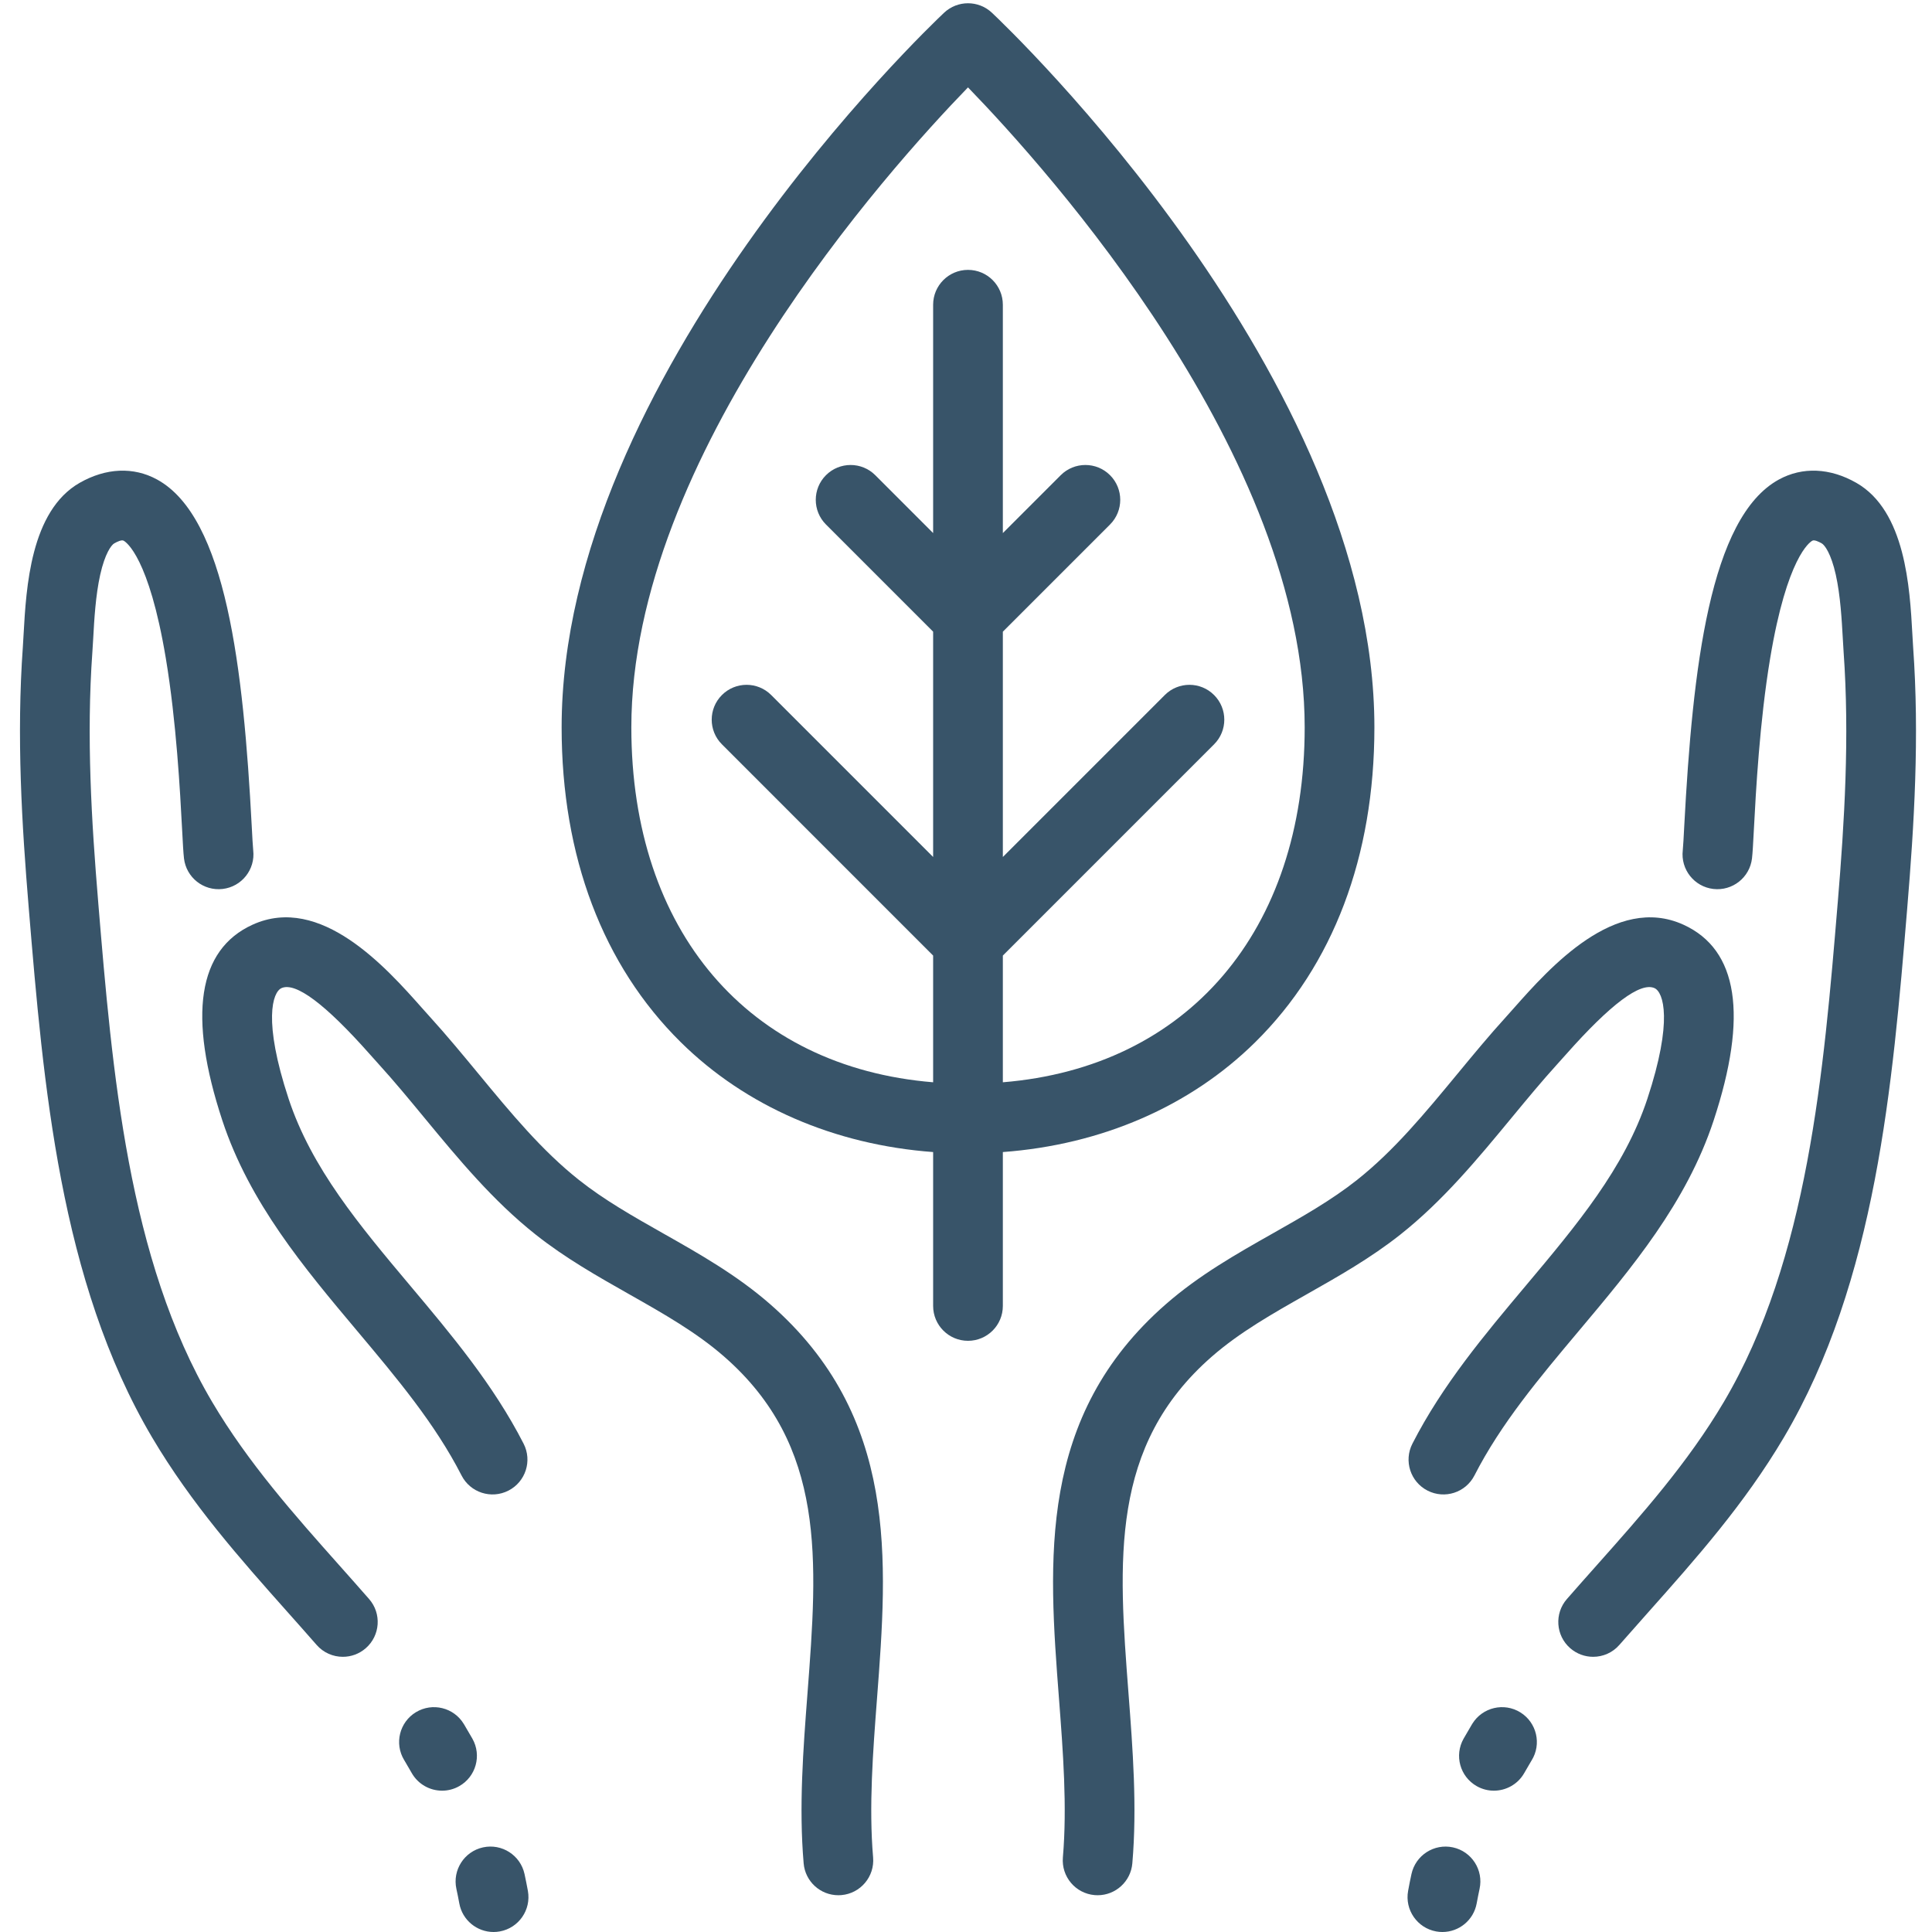
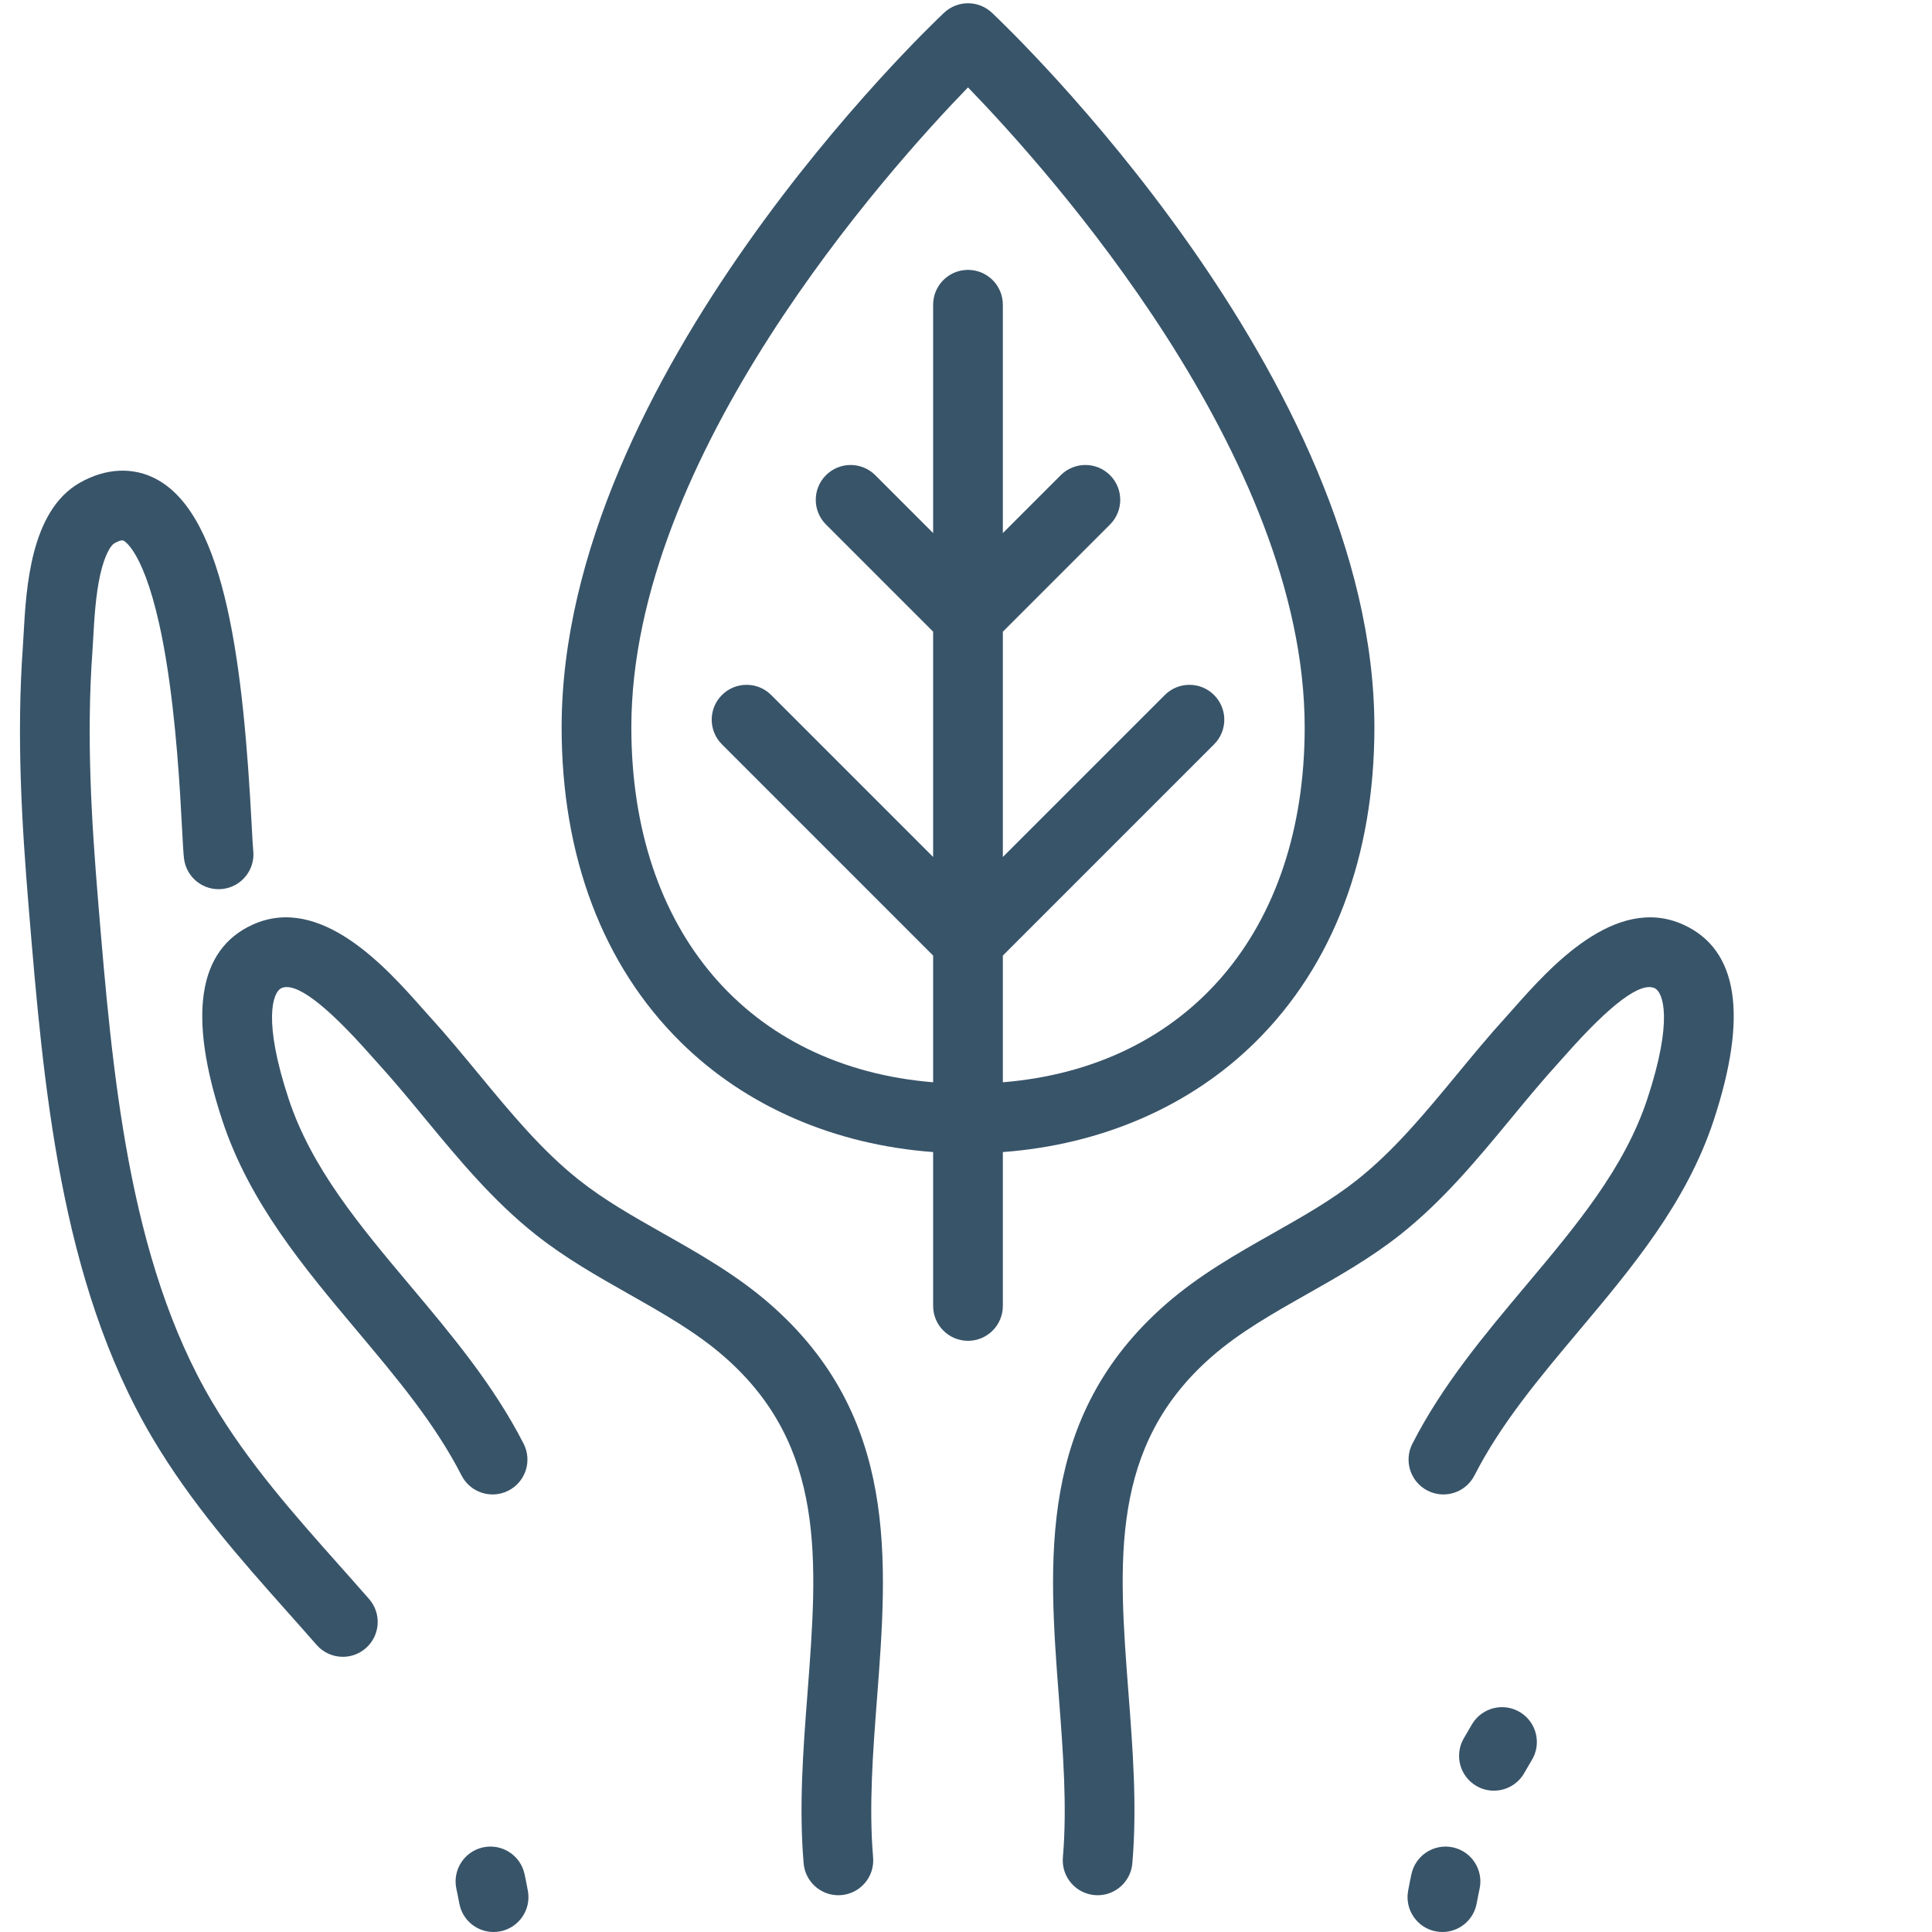
<svg xmlns="http://www.w3.org/2000/svg" width="500" zoomAndPan="magnify" viewBox="0 0 375 375" height="500" preserveAspectRatio="xMidYMid meet" version="1.0">
  <defs>
    <clipPath id="25c3842e48">
      <path d="M 302 91 L 371.898 91 L 371.898 321.777 L 302 321.777 Z M 302 91" clip-rule="nonzero" />
    </clipPath>
    <clipPath id="39d492e32b">
      <path d="M 3.047 91 L 74 91 L 74 322 L 3.047 322 Z M 3.047 91" clip-rule="nonzero" />
    </clipPath>
  </defs>
  <path fill="#385469" d="M 122.543 141.184 C 122.543 88.5 172.262 33.078 187.887 16.961 C 203.516 33.078 253.238 88.5 253.238 141.184 C 253.238 180.762 230.473 207.141 194.652 210.07 L 194.652 185.477 L 235.652 144.473 C 238.297 141.832 238.297 137.547 235.652 134.906 C 233.016 132.262 228.73 132.262 226.086 134.906 L 194.652 166.34 L 194.652 122.609 L 215.457 101.805 C 218.098 99.16 218.098 94.875 215.457 92.234 C 212.816 89.594 208.531 89.594 205.887 92.234 L 194.652 103.469 L 194.652 59.148 C 194.652 55.414 191.629 52.383 187.887 52.383 C 184.152 52.383 181.121 55.414 181.121 59.148 L 181.121 103.469 L 169.891 92.234 C 167.246 89.594 162.961 89.594 160.32 92.234 C 157.68 94.875 157.68 99.16 160.32 101.805 L 181.121 122.609 L 181.121 166.34 L 149.691 134.906 C 147.051 132.262 142.766 132.262 140.125 134.906 C 137.48 137.547 137.48 141.832 140.125 144.473 L 181.121 185.477 L 181.121 210.07 C 145.309 207.141 122.543 180.762 122.543 141.184 Z M 243.633 202.297 C 258.766 187.367 266.77 166.234 266.77 141.184 C 266.77 73.125 195.555 5.32 192.527 2.469 C 189.922 0.02 185.855 0.02 183.25 2.469 C 180.219 5.32 109.012 73.125 109.012 141.184 C 109.012 166.234 117.012 187.367 132.145 202.297 C 144.781 214.766 161.984 222.195 181.121 223.613 L 181.121 253.484 C 181.121 257.219 184.152 260.25 187.887 260.25 C 191.629 260.25 194.652 257.219 194.652 253.484 L 194.652 223.613 C 213.793 222.195 230.996 214.766 243.633 202.297" fill-opacity="1" fill-rule="nonzero" />
  <g clip-path="url(#25c3842e48)">
-     <path fill="#385469" d="M 371.332 125.527 C 371.285 124.809 371.238 123.98 371.188 123.074 C 370.695 114.129 369.867 99.164 360.305 93.715 C 355.191 90.801 349.855 90.578 345.285 93.074 C 331.875 100.406 328.531 129.715 326.914 160.297 C 326.805 162.414 326.699 164.41 326.625 165.043 C 326.191 168.754 328.848 172.113 332.559 172.547 C 336.266 172.977 339.629 170.324 340.062 166.609 C 340.188 165.551 340.281 163.746 340.426 161.012 C 340.812 153.699 341.531 140.09 343.59 127.754 C 346.863 108.145 351.281 105.219 351.773 104.949 C 352.16 104.734 352.98 105.117 353.605 105.473 C 354.184 105.805 355.406 107.453 356.324 111.543 C 357.223 115.57 357.484 120.34 357.68 123.82 C 357.73 124.809 357.781 125.711 357.84 126.496 C 359.023 143.012 358 159.598 356.715 175.062 L 356.684 175.406 C 354 207.766 350.953 244.441 334.59 272.125 C 327.605 283.945 318.594 294.074 309.875 303.875 C 307.949 306.043 306.027 308.199 304.133 310.371 C 301.676 313.184 301.965 317.461 304.777 319.914 C 306.062 321.035 307.648 321.586 309.227 321.586 C 311.113 321.586 312.988 320.805 314.324 319.27 C 316.195 317.133 318.086 315.004 319.984 312.871 C 329.133 302.59 338.59 291.957 346.242 279.012 C 364.18 248.656 367.363 210.336 370.172 176.527 L 370.199 176.18 C 371.531 160.176 372.59 142.961 371.332 125.527" fill-opacity="1" fill-rule="nonzero" />
-   </g>
+     </g>
  <path fill="#385469" d="M 293.324 217.051 C 296.391 213.34 299.285 209.828 302.336 206.473 C 302.832 205.93 303.379 205.312 303.984 204.637 C 312.641 194.871 318.422 190.562 321.145 191.797 C 322.859 192.578 324.773 198.074 319.754 213.273 C 315.305 226.754 305.992 237.836 296.137 249.57 C 288.199 259.02 279.992 268.785 274.145 280.223 C 272.441 283.551 273.762 287.625 277.082 289.324 C 280.414 291.031 284.484 289.715 286.188 286.387 C 291.34 276.316 298.703 267.551 306.496 258.273 C 316.742 246.078 327.34 233.465 332.605 217.52 C 339.336 197.121 337.371 184.328 326.762 179.488 C 313.543 173.461 300.738 187.898 293.859 195.656 C 293.305 196.285 292.789 196.863 292.332 197.367 C 289.055 200.965 285.922 204.762 282.891 208.434 C 276.566 216.09 270.594 223.324 263.398 229.027 C 258.461 232.941 252.898 236.09 247.016 239.422 C 240.008 243.387 232.766 247.488 226.316 253.121 C 201.355 274.922 203.488 302.789 205.551 329.742 C 206.336 340.023 207.152 350.652 206.305 360.52 C 205.988 364.246 208.746 367.52 212.469 367.84 C 212.664 367.855 212.859 367.863 213.055 367.863 C 216.527 367.863 219.484 365.203 219.785 361.676 C 220.727 350.719 219.871 339.531 219.043 328.711 C 217.07 302.922 215.367 280.648 235.215 263.312 C 240.629 258.586 246.969 254.996 253.68 251.195 C 259.758 247.754 266.039 244.199 271.805 239.633 C 280.121 233.043 286.832 224.914 293.324 217.051" fill-opacity="1" fill-rule="nonzero" />
  <path fill="#385469" d="M 282.012 358.574 C 278.363 357.785 274.758 360.098 273.965 363.754 C 273.727 364.828 273.512 365.918 273.312 367.027 C 272.645 370.699 275.086 374.227 278.762 374.891 C 279.168 374.965 279.574 375 279.977 375 C 283.188 375 286.031 372.711 286.625 369.438 C 286.797 368.488 286.988 367.551 287.184 366.625 C 287.977 362.969 285.664 359.367 282.012 358.574" fill-opacity="1" fill-rule="nonzero" />
  <path fill="#385469" d="M 295.105 332.375 C 291.934 330.406 287.762 331.383 285.789 334.559 L 285.656 334.777 C 285.117 335.672 284.594 336.57 284.082 337.477 C 282.242 340.73 283.387 344.855 286.641 346.695 C 287.691 347.289 288.836 347.57 289.961 347.57 C 292.324 347.57 294.617 346.332 295.859 344.137 C 296.309 343.344 296.766 342.555 297.234 341.777 C 297.246 341.762 297.277 341.707 297.289 341.691 C 299.258 338.52 298.281 334.348 295.105 332.375" fill-opacity="1" fill-rule="nonzero" />
  <g clip-path="url(#39d492e32b)">
    <path fill="#385469" d="M 65.898 303.875 C 57.18 294.074 48.168 283.945 41.184 272.125 C 24.82 244.445 21.777 207.766 19.086 175.41 L 19.059 175.059 C 17.773 159.598 16.746 143.016 17.934 126.496 C 17.992 125.711 18.043 124.809 18.098 123.82 C 18.289 120.34 18.551 115.57 19.453 111.543 C 20.371 107.453 21.594 105.805 22.168 105.473 C 22.793 105.117 23.613 104.738 24 104.949 C 24.492 105.223 28.91 108.148 32.184 127.758 C 34.242 140.094 34.961 153.703 35.348 161.016 C 35.492 163.75 35.586 165.551 35.711 166.609 C 36.145 170.324 39.5 172.98 43.215 172.547 C 46.926 172.113 49.582 168.754 49.148 165.043 C 49.074 164.41 48.973 162.418 48.859 160.301 C 47.246 129.715 43.902 100.406 30.488 93.074 C 25.914 90.574 20.582 90.805 15.469 93.715 C 5.91 99.164 5.082 114.129 4.582 123.074 C 4.535 123.98 4.488 124.809 4.438 125.527 C 3.184 142.961 4.246 160.176 5.574 176.18 L 5.602 176.527 C 8.41 210.34 11.594 248.656 29.531 279.012 C 37.188 291.957 46.645 302.59 55.789 312.871 C 57.688 315.004 59.582 317.133 61.449 319.27 C 62.785 320.805 64.664 321.586 66.551 321.586 C 68.129 321.586 69.715 321.035 70.996 319.914 C 73.812 317.461 74.102 313.184 71.641 310.371 C 69.746 308.199 67.824 306.043 65.898 303.875" fill-opacity="1" fill-rule="nonzero" />
  </g>
  <path fill="#385469" d="M 149.457 253.117 C 143.008 247.488 135.766 243.387 128.758 239.422 C 122.875 236.09 117.312 232.941 112.375 229.027 C 105.176 223.324 99.203 216.09 92.883 208.434 C 89.848 204.762 86.715 200.965 83.445 197.367 C 82.984 196.863 82.473 196.285 81.914 195.656 C 75.035 187.898 62.23 173.457 49.012 179.488 C 38.402 184.328 36.438 197.121 43.168 217.52 C 48.438 233.465 59.031 246.078 69.277 258.273 C 77.07 267.551 84.434 276.316 89.586 286.387 C 91.285 289.715 95.359 291.031 98.691 289.324 C 102.016 287.625 103.336 283.551 101.633 280.223 C 95.785 268.785 87.578 259.02 79.637 249.57 C 69.781 237.836 60.473 226.754 56.02 213.273 C 51.004 198.074 52.918 192.578 54.629 191.797 C 57.359 190.559 63.137 194.871 71.789 204.637 C 72.391 205.312 72.941 205.93 73.434 206.473 C 76.488 209.828 79.383 213.336 82.449 217.051 C 88.941 224.91 95.652 233.043 103.973 239.633 C 109.734 244.199 116.016 247.754 122.094 251.195 C 128.805 254.996 135.145 258.586 140.555 263.312 C 160.41 280.648 158.703 302.922 156.73 328.711 C 155.902 339.531 155.047 350.719 155.988 361.676 C 156.289 365.203 159.246 367.867 162.723 367.863 C 162.914 367.863 163.113 367.855 163.305 367.84 C 167.031 367.52 169.789 364.246 169.469 360.52 C 168.625 350.652 169.438 340.023 170.223 329.742 C 172.285 302.789 174.418 274.922 149.457 253.117" fill-opacity="1" fill-rule="nonzero" />
-   <path fill="#385469" d="M 91.695 337.48 C 91.18 336.57 90.656 335.672 90.125 334.789 L 90.027 334.629 C 88.098 331.43 83.941 330.402 80.738 332.332 C 77.539 334.266 76.512 338.418 78.441 341.617 L 78.539 341.777 C 79.008 342.555 79.465 343.34 79.91 344.133 C 81.156 346.332 83.449 347.57 85.812 347.57 C 86.934 347.57 88.082 347.289 89.129 346.695 C 92.383 344.859 93.531 340.73 91.695 337.48" fill-opacity="1" fill-rule="nonzero" />
  <path fill="#385469" d="M 101.809 363.742 C 101.008 360.09 97.402 357.777 93.754 358.574 C 90.102 359.375 87.793 362.98 88.586 366.633 C 88.789 367.555 88.977 368.488 89.148 369.438 C 89.738 372.707 92.586 375 95.797 375 C 96.199 375 96.602 374.965 97.008 374.891 C 100.688 374.227 103.125 370.703 102.465 367.027 C 102.262 365.926 102.043 364.824 101.809 363.742" fill-opacity="1" fill-rule="nonzero" />
</svg>